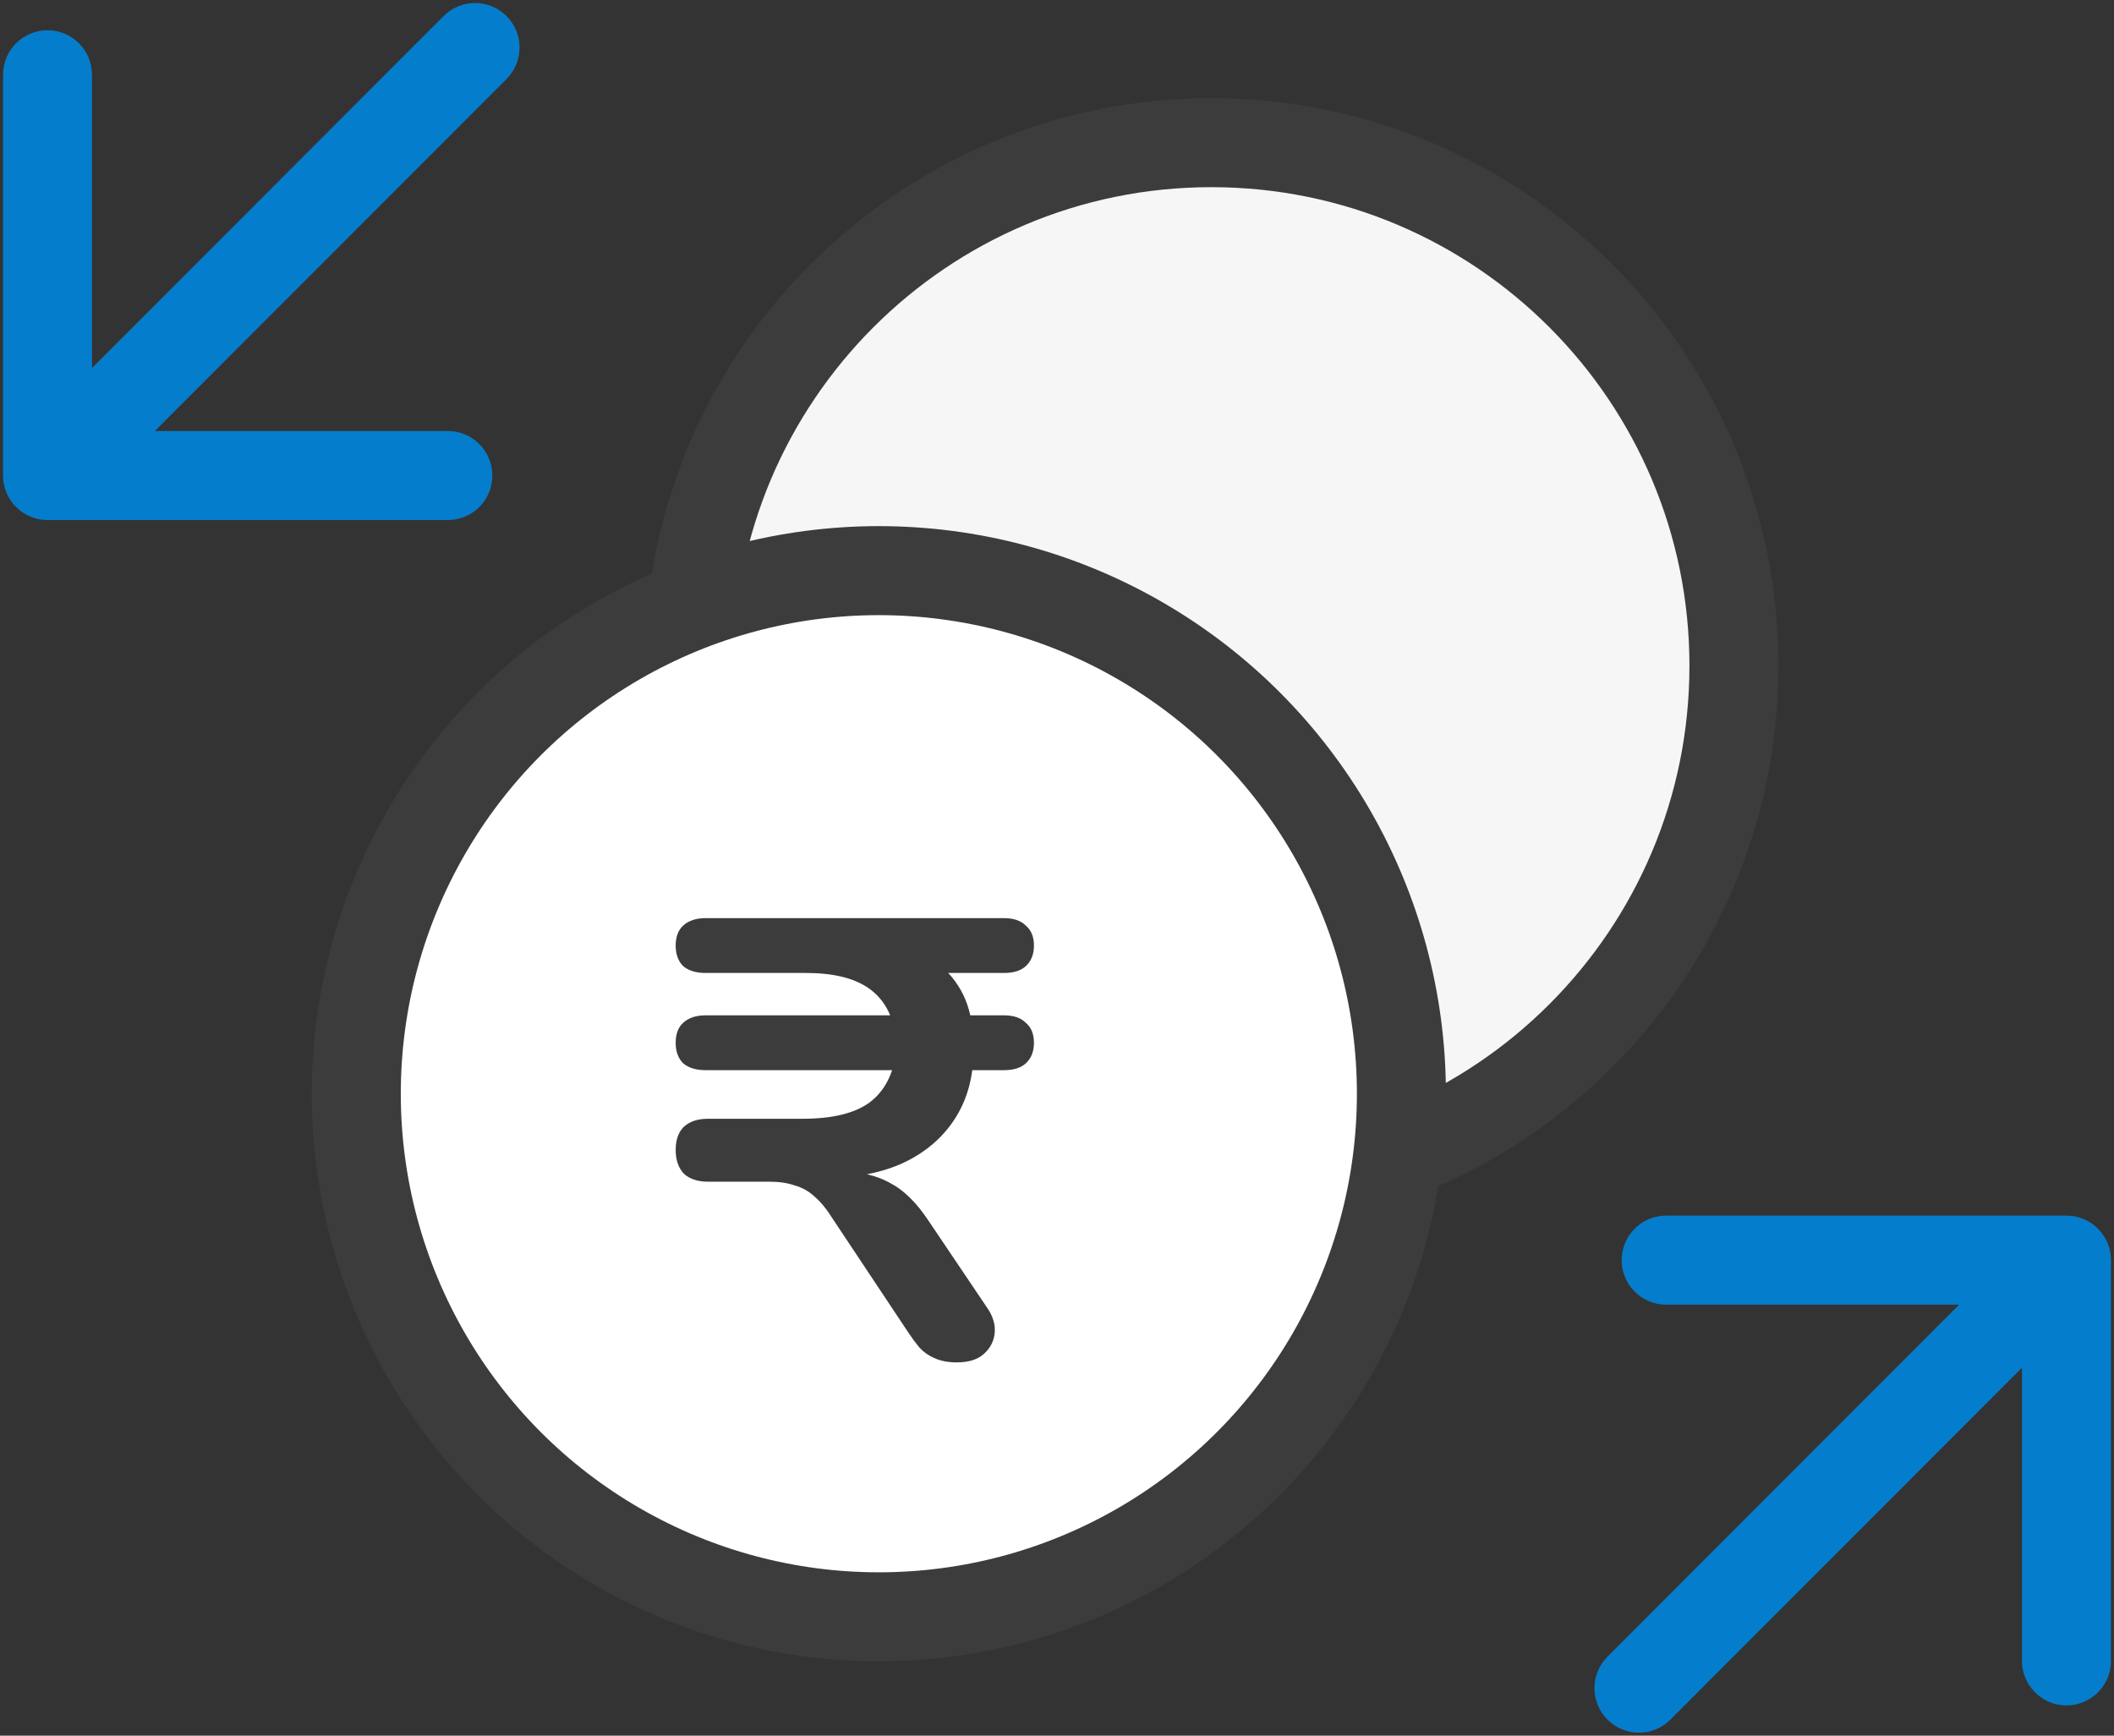
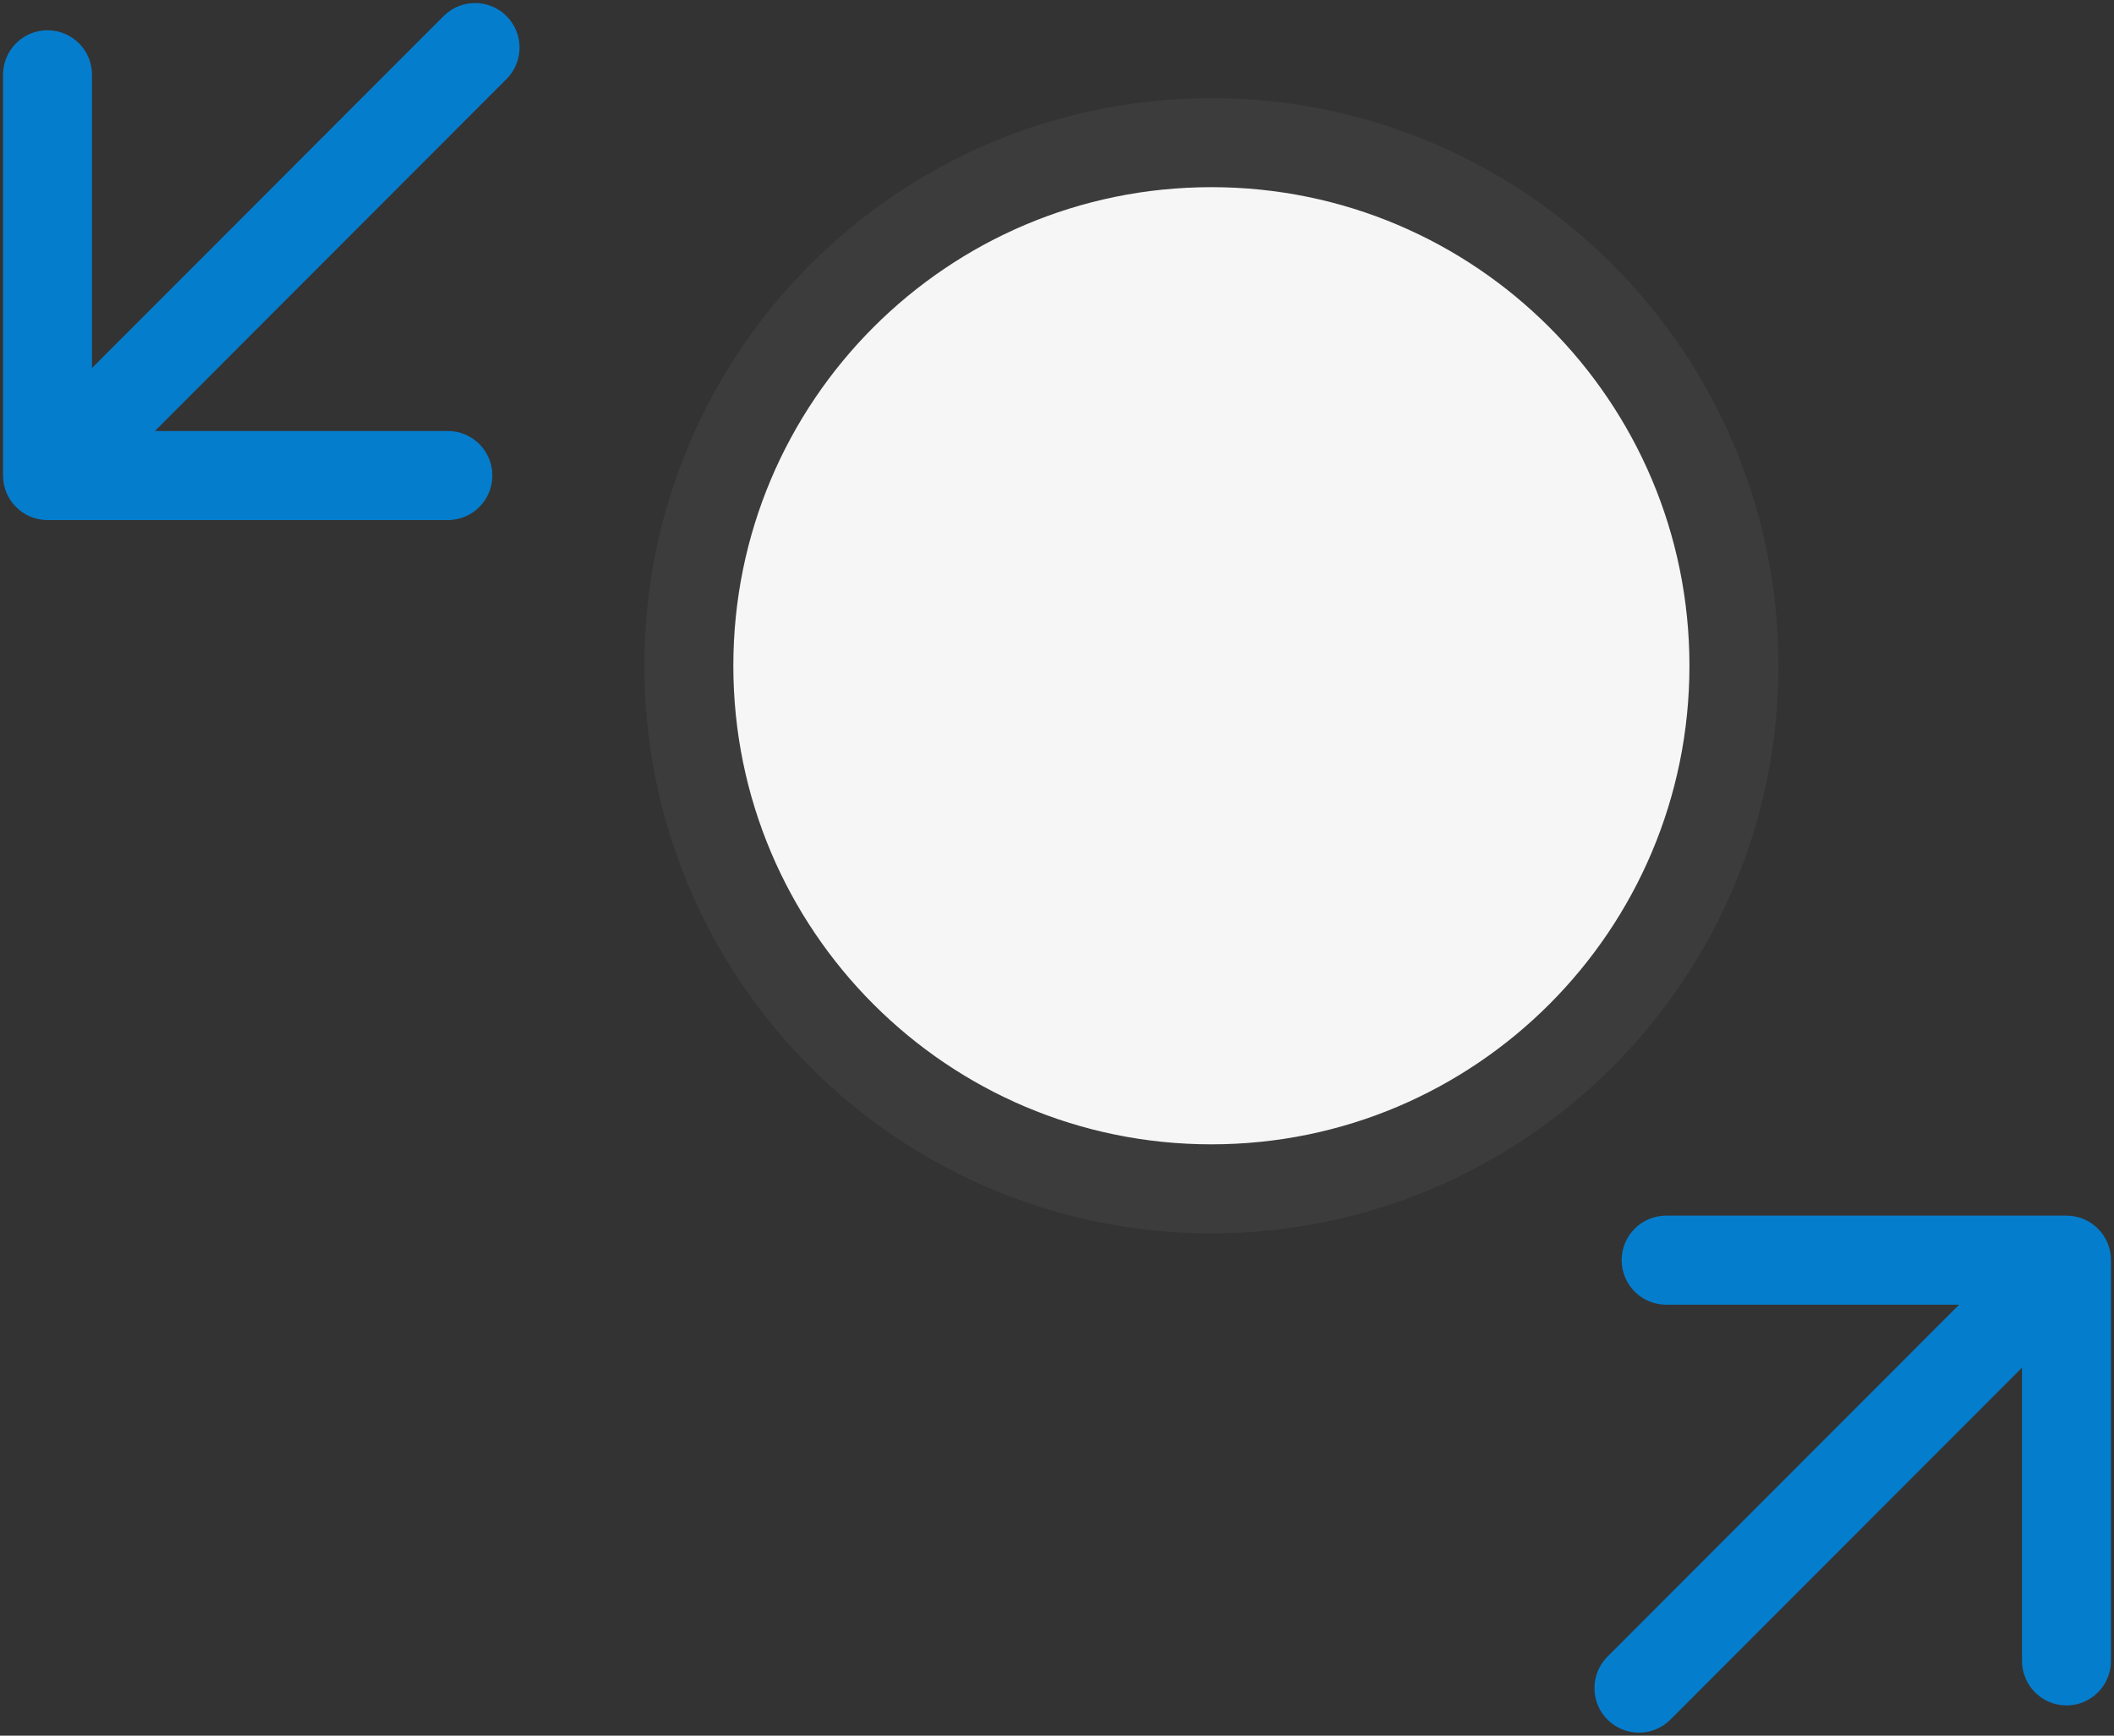
<svg xmlns="http://www.w3.org/2000/svg" width="95" height="78" viewBox="0 0 95 78" fill="none">
  <rect x="0" y="0" width="95" height="78" fill="#333333" stroke="none" />
  <path d="M77.921 29.918C77.921 42.9 67.408 53.425 54.438 53.425C41.469 53.425 30.955 42.9 30.955 29.918C30.955 16.935 41.469 6.411 54.438 6.411C67.408 6.411 77.921 16.935 77.921 29.918Z" fill="#F6F6F6" stroke="#3C3C3C" stroke-width="4" />
-   <ellipse cx="39.494" cy="49.151" rx="23.483" ry="23.507" fill="white" stroke="#3C3C3C" stroke-width="4" />
  <path d="M22.762 3.552C23.543 2.77 23.543 1.503 22.762 0.722C21.981 -0.059 20.715 -0.059 19.935 0.722L22.762 3.552ZM0.136 21.37C0.136 22.475 1.031 23.371 2.135 23.371L20.126 23.371C21.23 23.371 22.125 22.475 22.125 21.37C22.125 20.265 21.23 19.369 20.126 19.369L4.134 19.369L4.134 3.361C4.134 2.256 3.239 1.36 2.135 1.36C1.031 1.36 0.136 2.256 0.136 3.361L0.136 21.37ZM19.935 0.722L0.721 19.955L3.548 22.785L22.762 3.552L19.935 0.722Z" fill="#057DCD" />
  <path d="M72.238 74.448C71.457 75.23 71.457 76.496 72.238 77.278C73.019 78.059 74.284 78.059 75.065 77.278L72.238 74.448ZM94.864 56.63C94.864 55.525 93.969 54.629 92.865 54.629L74.874 54.629C73.77 54.629 72.875 55.525 72.875 56.63C72.875 57.735 73.77 58.631 74.874 58.631L90.866 58.631L90.866 74.639C90.866 75.744 91.761 76.64 92.865 76.64C93.969 76.64 94.864 75.744 94.864 74.639L94.864 56.63ZM75.065 77.278L94.279 58.045L91.452 55.215L72.238 74.448L75.065 77.278Z" fill="#057DCD" />
-   <path d="M42.992 61.224C42.6 61.224 42.264 61.159 41.984 61.028C41.723 60.916 41.499 60.757 41.312 60.552C41.144 60.347 40.985 60.132 40.836 59.908L37.392 54.728C37.149 54.336 36.888 54.019 36.608 53.776C36.347 53.533 36.048 53.365 35.712 53.272C35.395 53.16 35.012 53.104 34.564 53.104H31.82C31.353 53.104 30.989 52.983 30.728 52.74C30.485 52.479 30.364 52.124 30.364 51.676C30.364 51.228 30.485 50.883 30.728 50.64C30.989 50.397 31.353 50.276 31.82 50.276H36.076C37.401 50.276 38.4 50.033 39.072 49.548C39.744 49.044 40.145 48.279 40.276 47.252L40.752 48.092H31.708C31.279 48.092 30.943 47.989 30.7 47.784C30.476 47.56 30.364 47.252 30.364 46.86C30.364 46.468 30.476 46.169 30.7 45.964C30.943 45.74 31.279 45.628 31.708 45.628H40.752L40.22 46.412C40.071 45.516 39.669 44.844 39.016 44.396C38.363 43.948 37.429 43.724 36.216 43.724H31.708C31.279 43.724 30.943 43.621 30.7 43.416C30.476 43.192 30.364 42.884 30.364 42.492C30.364 42.1 30.476 41.801 30.7 41.596C30.943 41.372 31.279 41.26 31.708 41.26H45.12C45.549 41.26 45.876 41.372 46.1 41.596C46.343 41.801 46.464 42.1 46.464 42.492C46.464 42.884 46.343 43.192 46.1 43.416C45.876 43.621 45.549 43.724 45.12 43.724H41.228L41.564 42.94C42.199 43.276 42.693 43.724 43.048 44.284C43.403 44.825 43.617 45.46 43.692 46.188L43.048 45.628H45.12C45.549 45.628 45.876 45.74 46.1 45.964C46.343 46.169 46.464 46.468 46.464 46.86C46.464 47.252 46.343 47.56 46.1 47.784C45.876 47.989 45.549 48.092 45.12 48.092H43.132L43.748 47.084C43.767 48.279 43.505 49.315 42.964 50.192C42.423 51.069 41.648 51.751 40.64 52.236C39.651 52.703 38.456 52.936 37.056 52.936V52.656H37.84C38.68 52.656 39.399 52.824 39.996 53.16C40.612 53.477 41.191 54.047 41.732 54.868L44.336 58.732C44.616 59.124 44.737 59.516 44.7 59.908C44.663 60.281 44.495 60.599 44.196 60.86C43.916 61.103 43.515 61.224 42.992 61.224Z" fill="#3C3C3C" />
</svg>